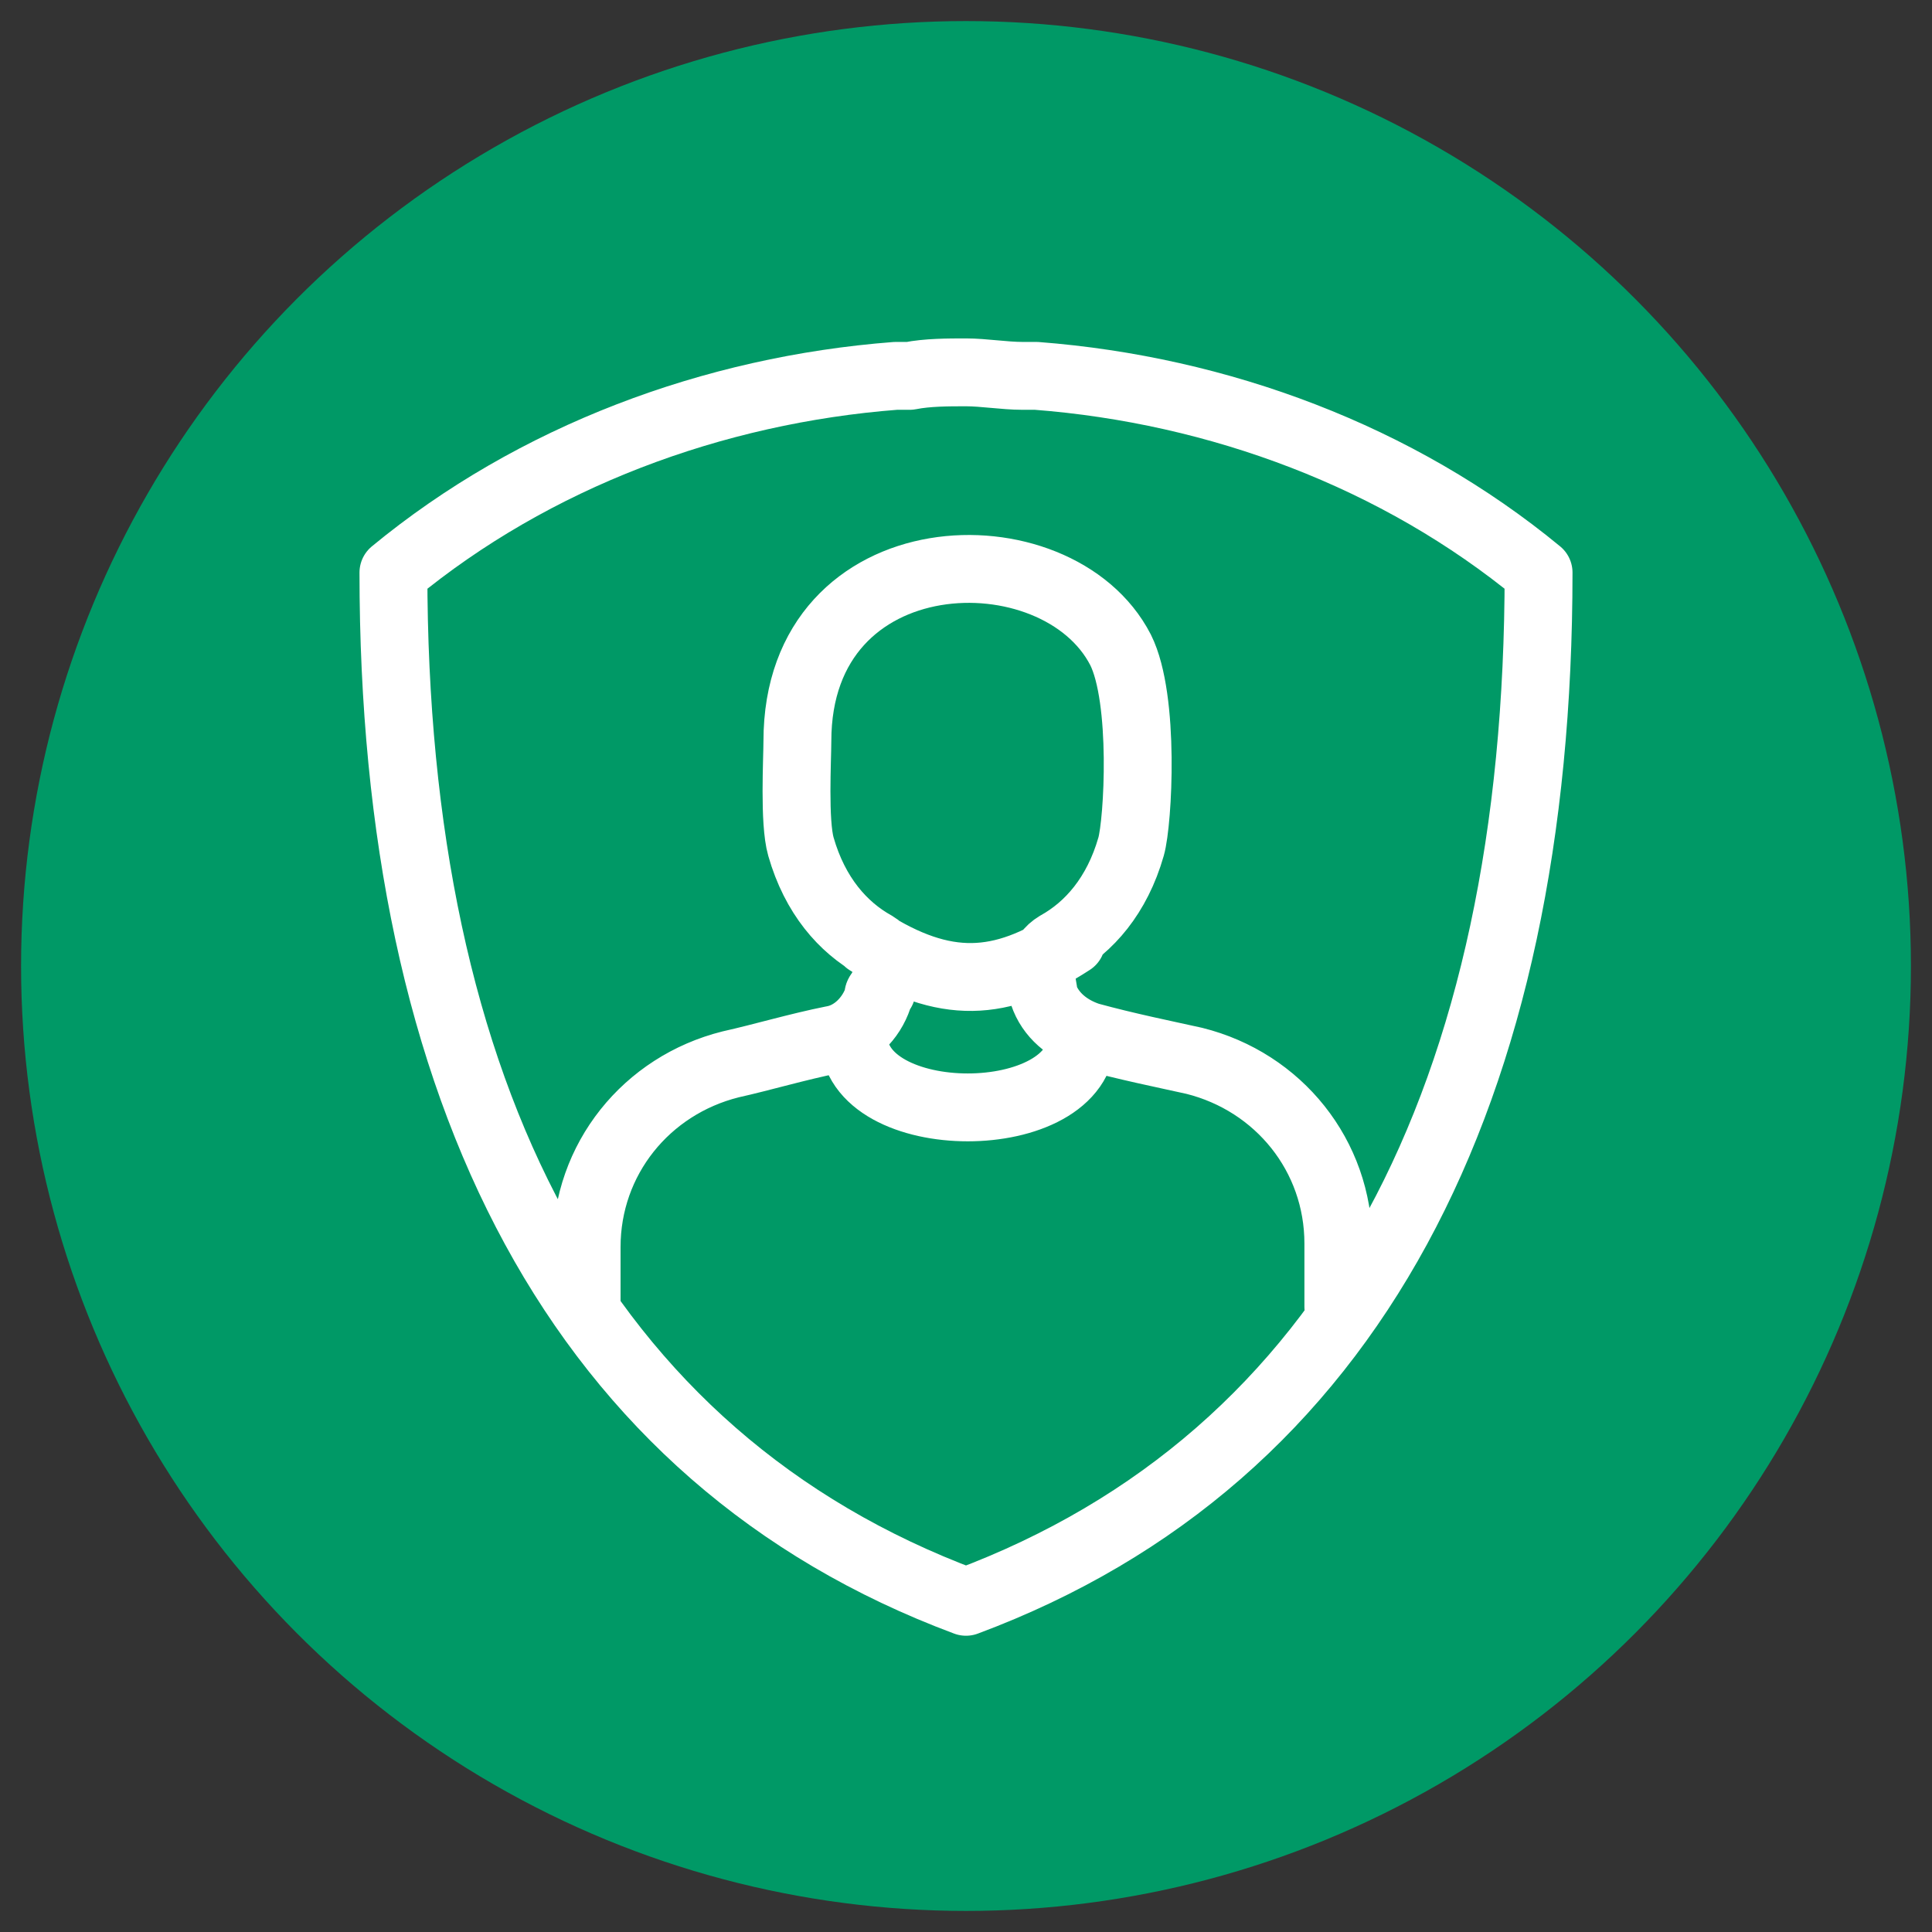
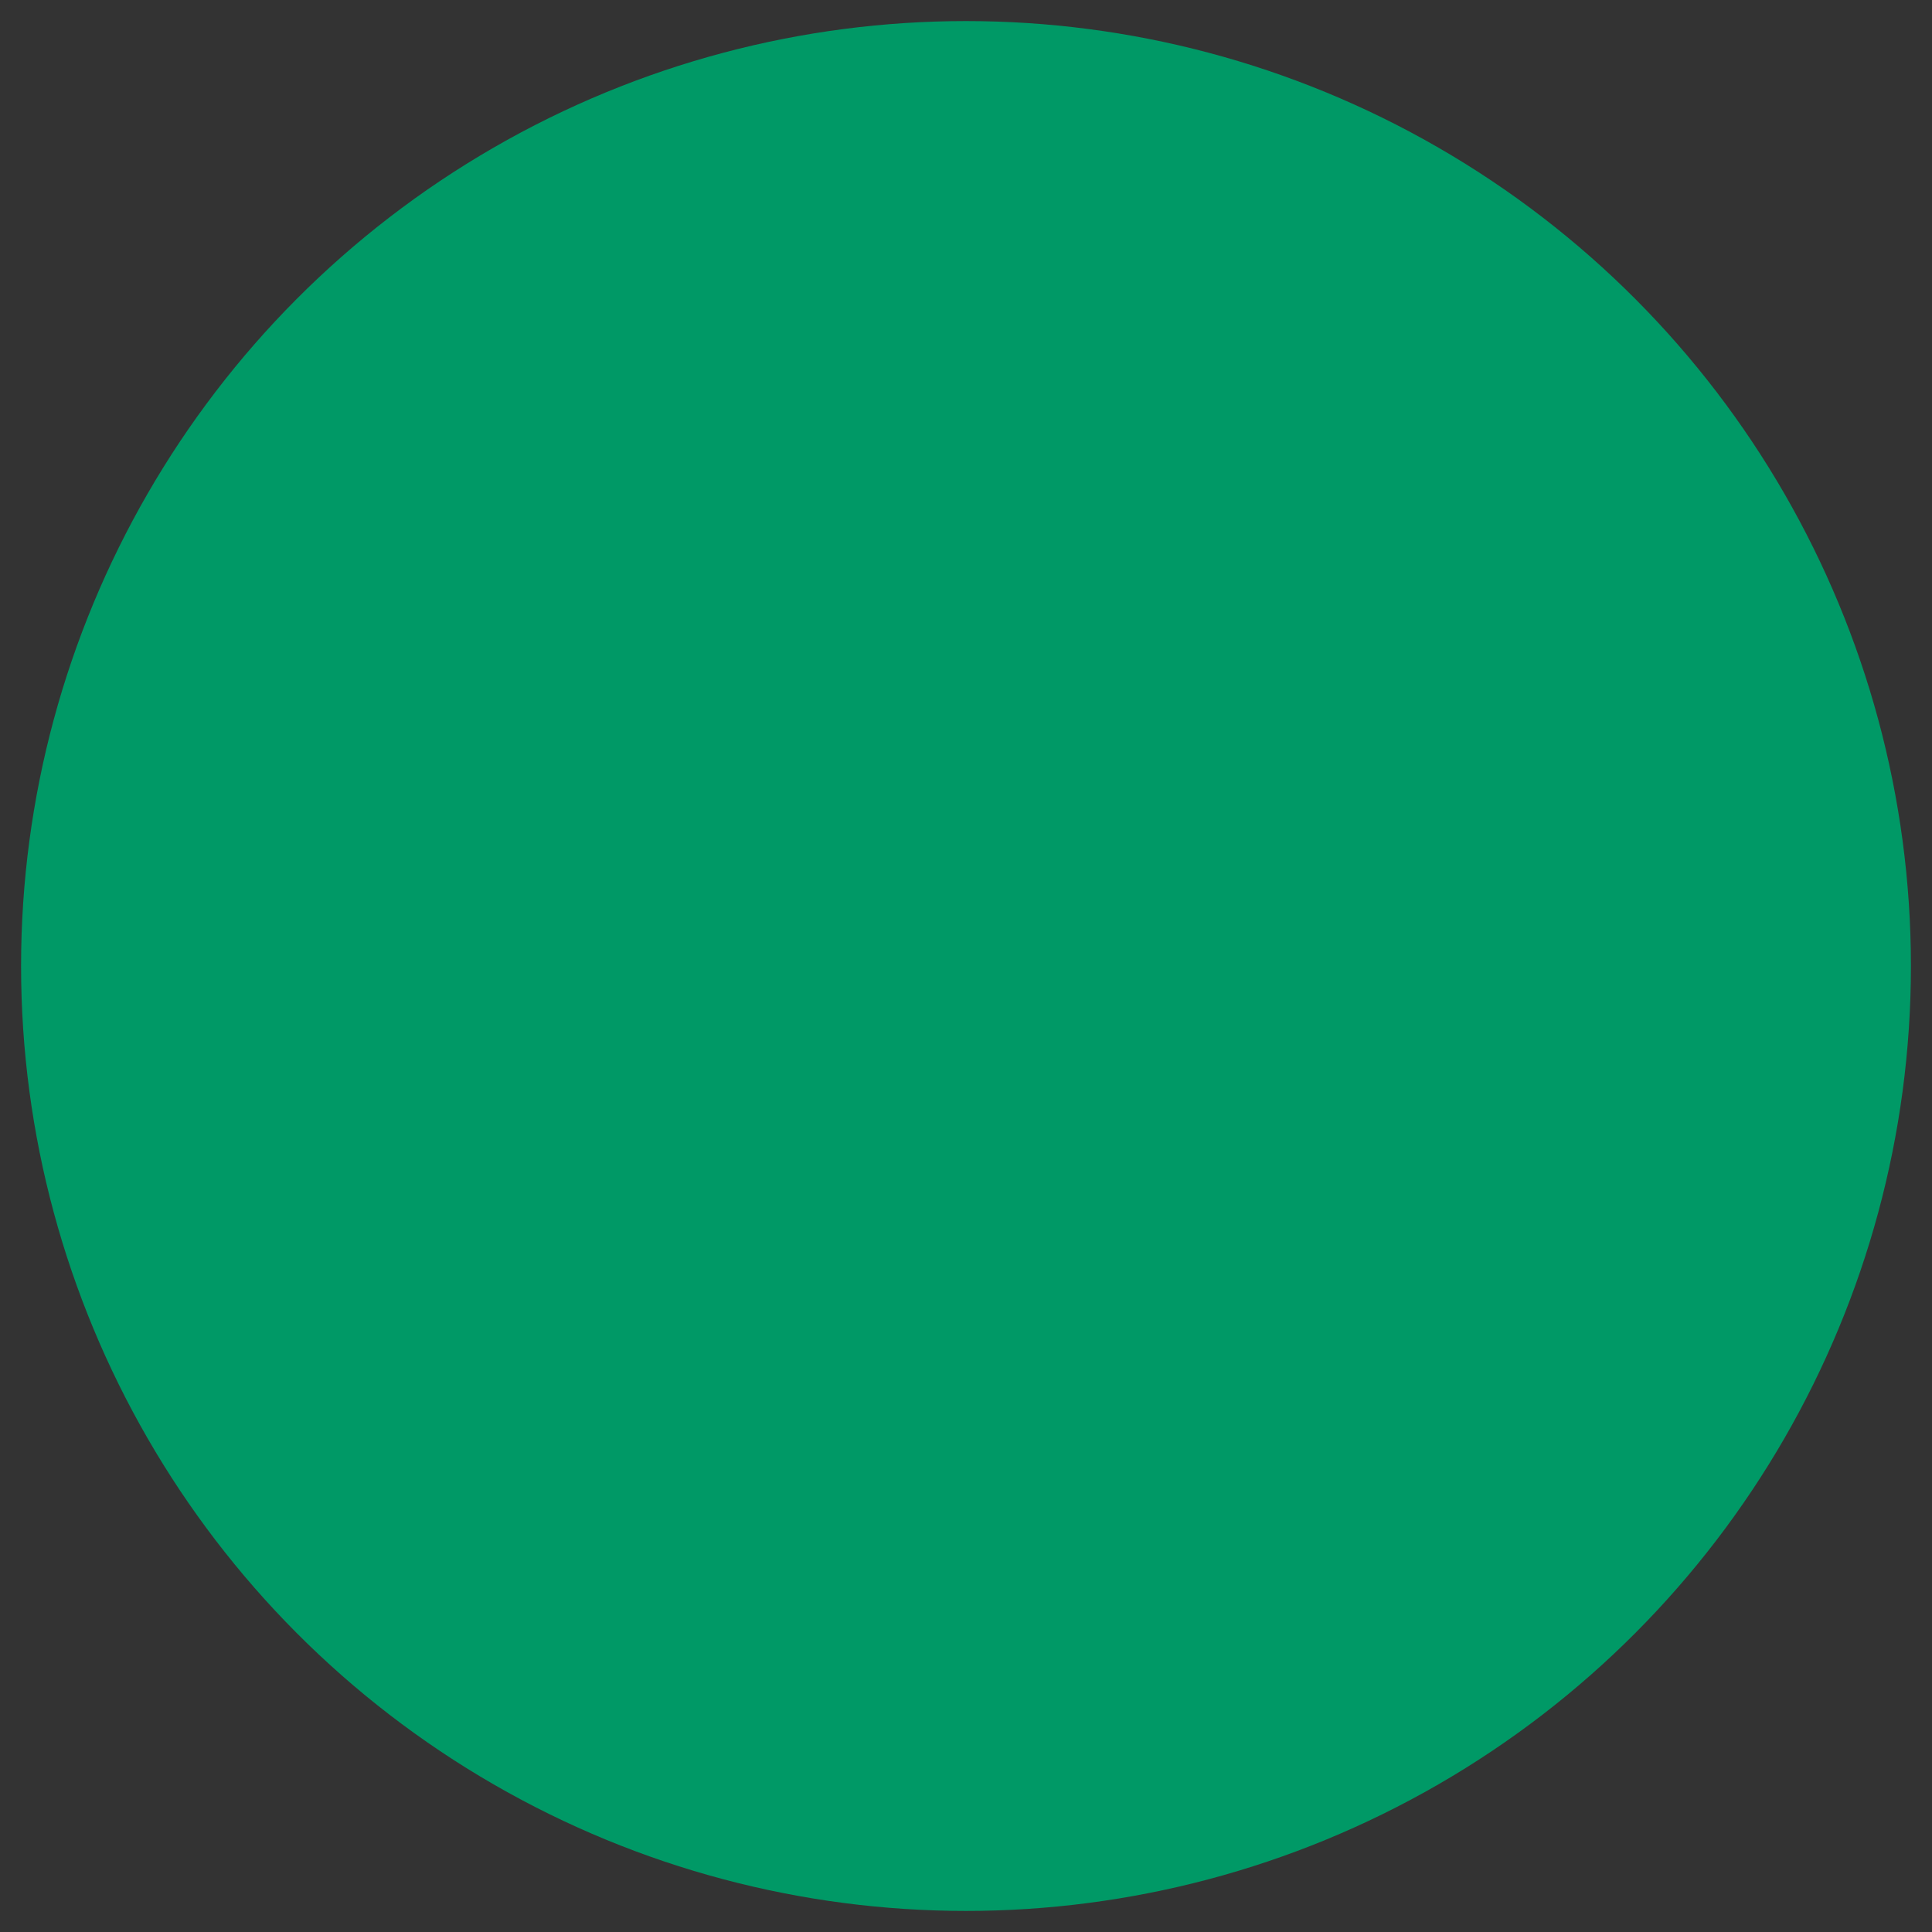
<svg xmlns="http://www.w3.org/2000/svg" version="1.1" id="Layer_1" x="0px" y="0px" viewBox="0 0 55 55" style="enable-background:new 0 0 55 55;" xml:space="preserve">
  <rect x="0" y="0" width="55" height="55" fill="#333333" stroke="none" />
  <style type="text/css">
	.st0{fill:#009966;}
	.st1{fill:none;stroke:#FFFFFF;stroke-width:1.932;stroke-linecap:round;stroke-linejoin:round;stroke-miterlimit:10;}
</style>
  <circle class="st0" cx="27.5" cy="27.5" r="26.9" />
  <g>
-     <path class="st1" d="M16.7,37.3v-1.8c0-2.5,1.7-4.6,4.1-5.2c0.9-0.2,1.9-0.5,2.9-0.7c0.6-0.1,1.1-0.6,1.3-1.2c0-0.1,0-0.1,0.1-0.2   c0.2-0.5,0.3-1-0.2-1.3c-0.9-0.5-1.7-1.4-2.1-2.8c-0.2-0.7-0.1-2.5-0.1-3c0-5.9,7.4-6.1,9.2-2.6c0.7,1.4,0.5,4.9,0.3,5.6   c-0.4,1.4-1.2,2.3-2.1,2.8c-0.5,0.3-0.5,0.8-0.4,1.3v0.1c0.2,0.6,0.7,1,1.3,1.2c1.1,0.3,2.1,0.5,3,0.7c2.4,0.6,4.1,2.7,4.1,5.2v1.8    M30.5,26.8c-2,1.3-3.6,1.4-5.8,0 M24.3,29.5c0,2.7,6.5,2.7,6.5,0 M29.5,10.7c-0.1,0-0.2,0-0.4,0c-0.5,0-1.1-0.1-1.6-0.1   s-1.1,0-1.6,0.1c-0.1,0-0.2,0-0.4,0c-5.2,0.4-10.3,2.3-14.3,5.6c0,14.8,5.3,25.2,16.3,29.3l0,0l0,0c11-4.1,16.3-14.5,16.3-29.3   C39.8,13,34.7,11.1,29.5,10.7z" />
-   </g>
+     </g>
</svg>